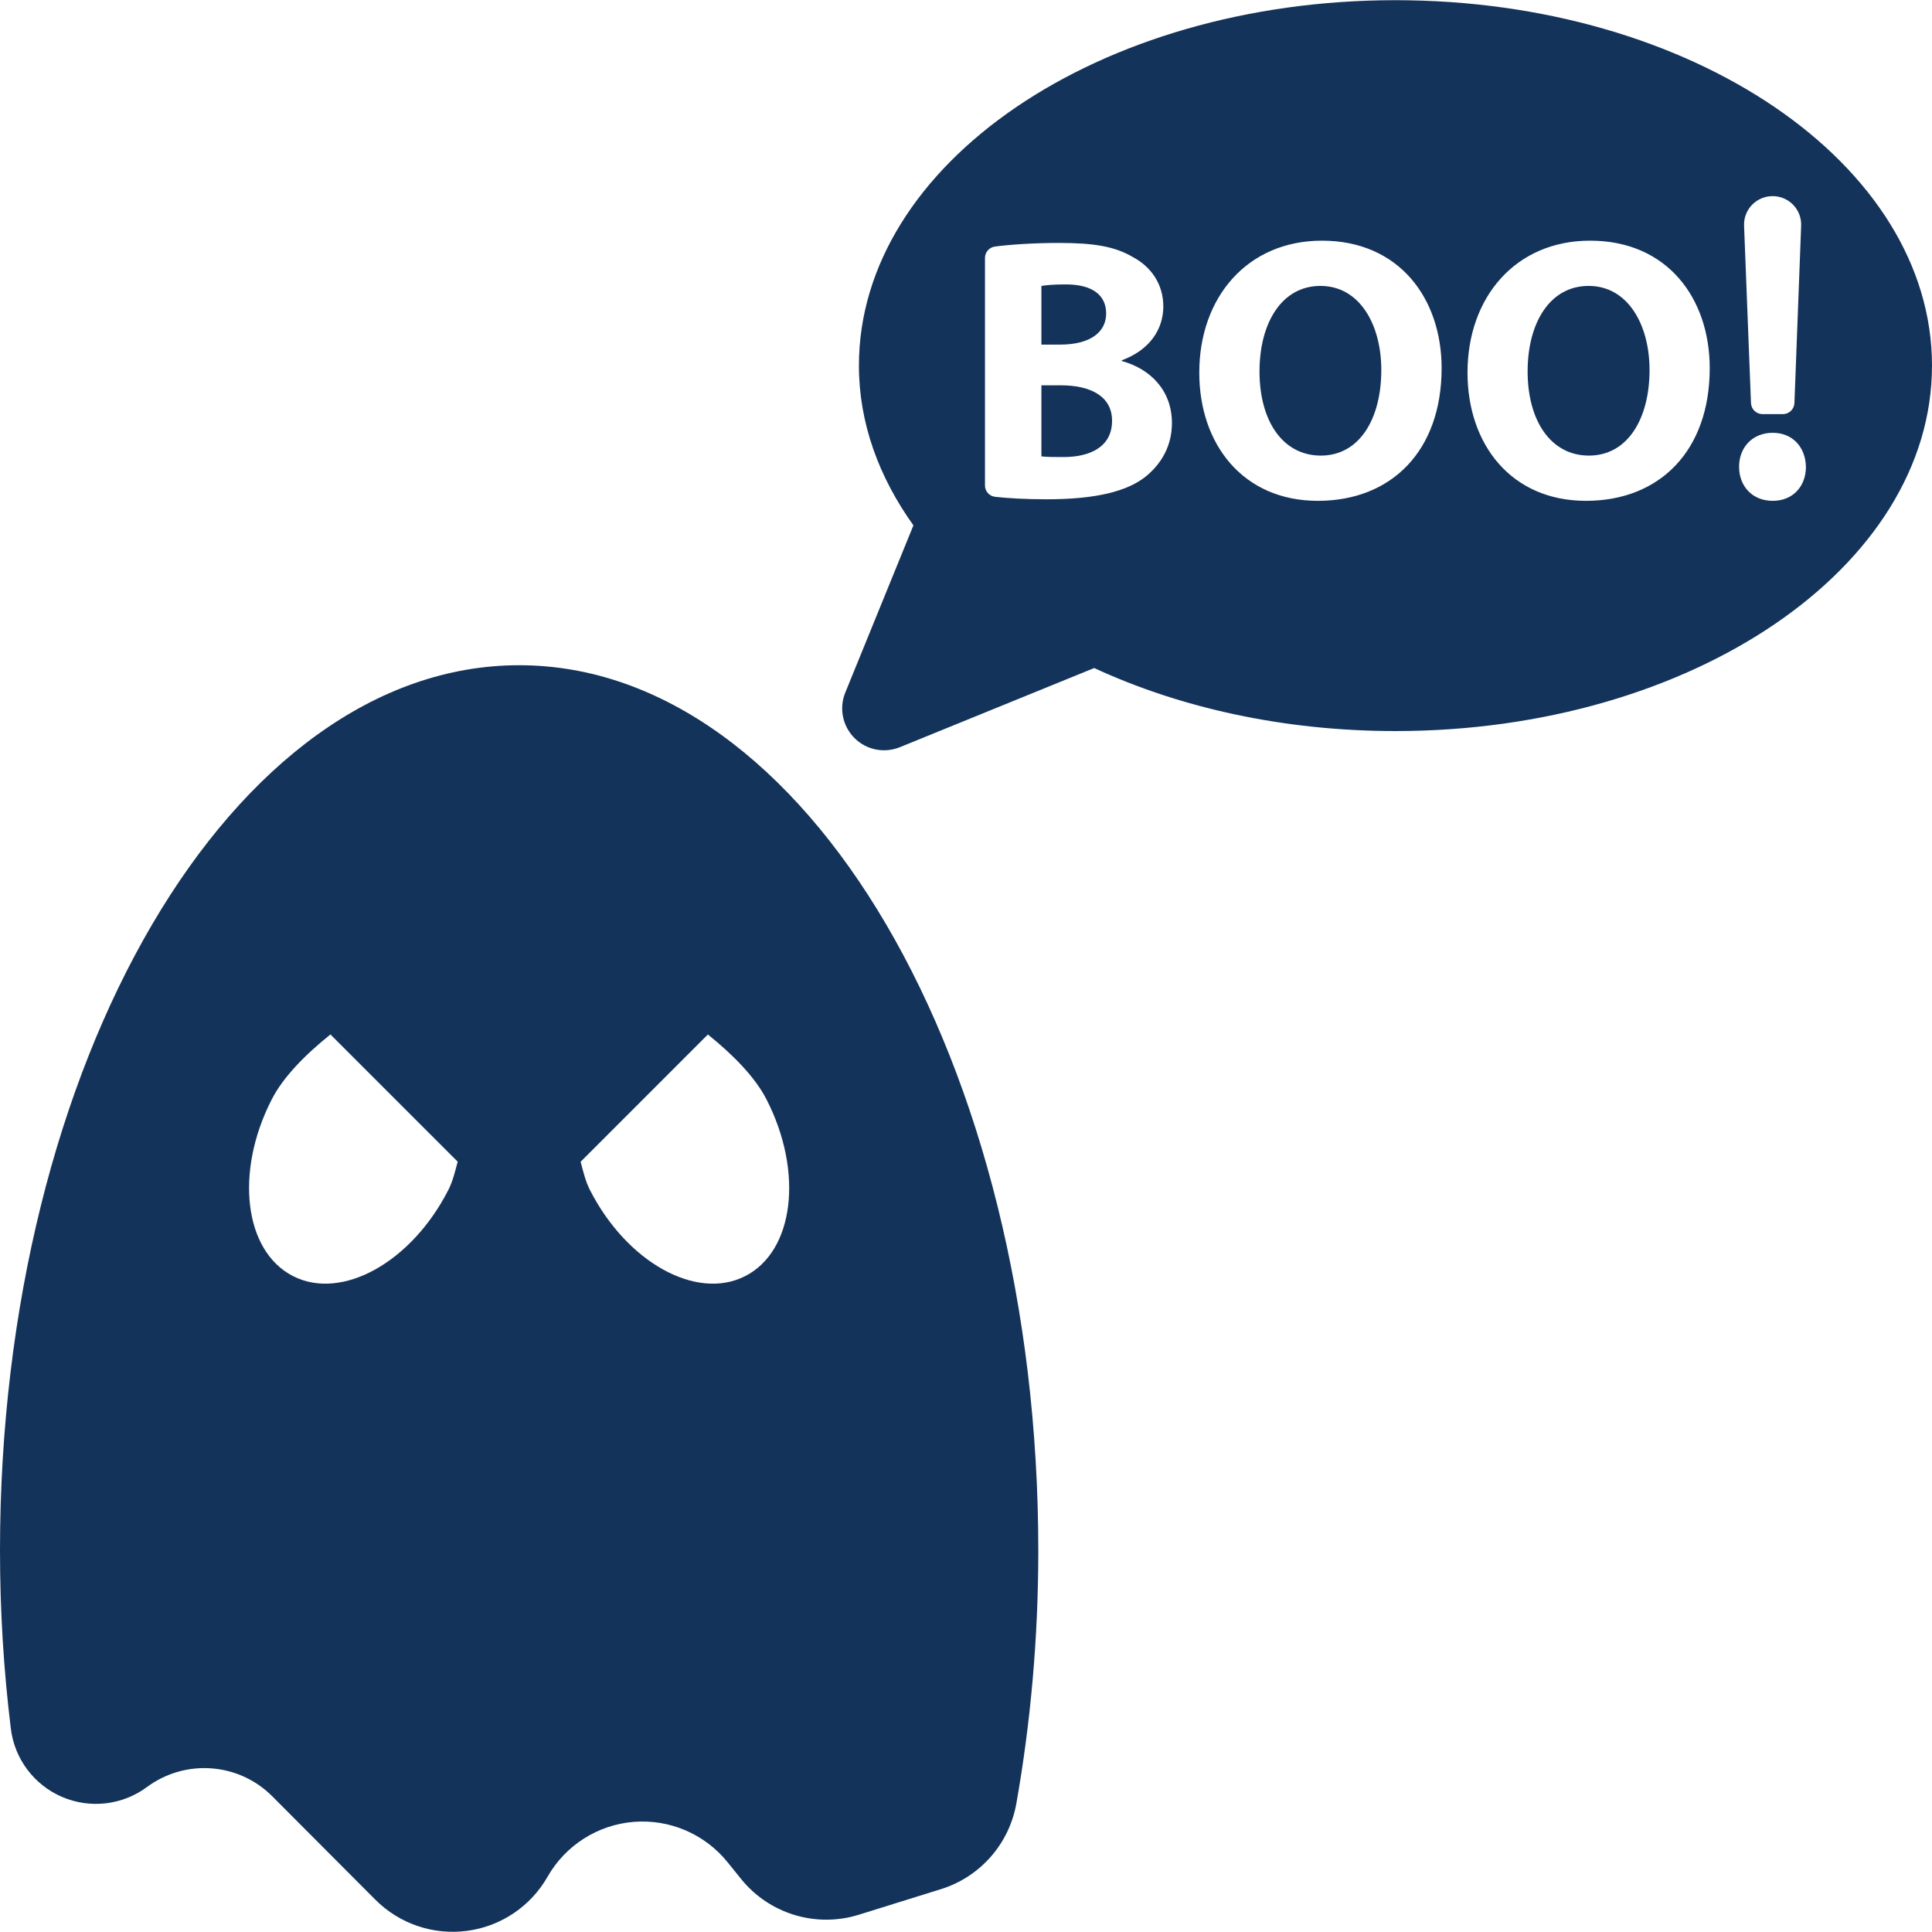
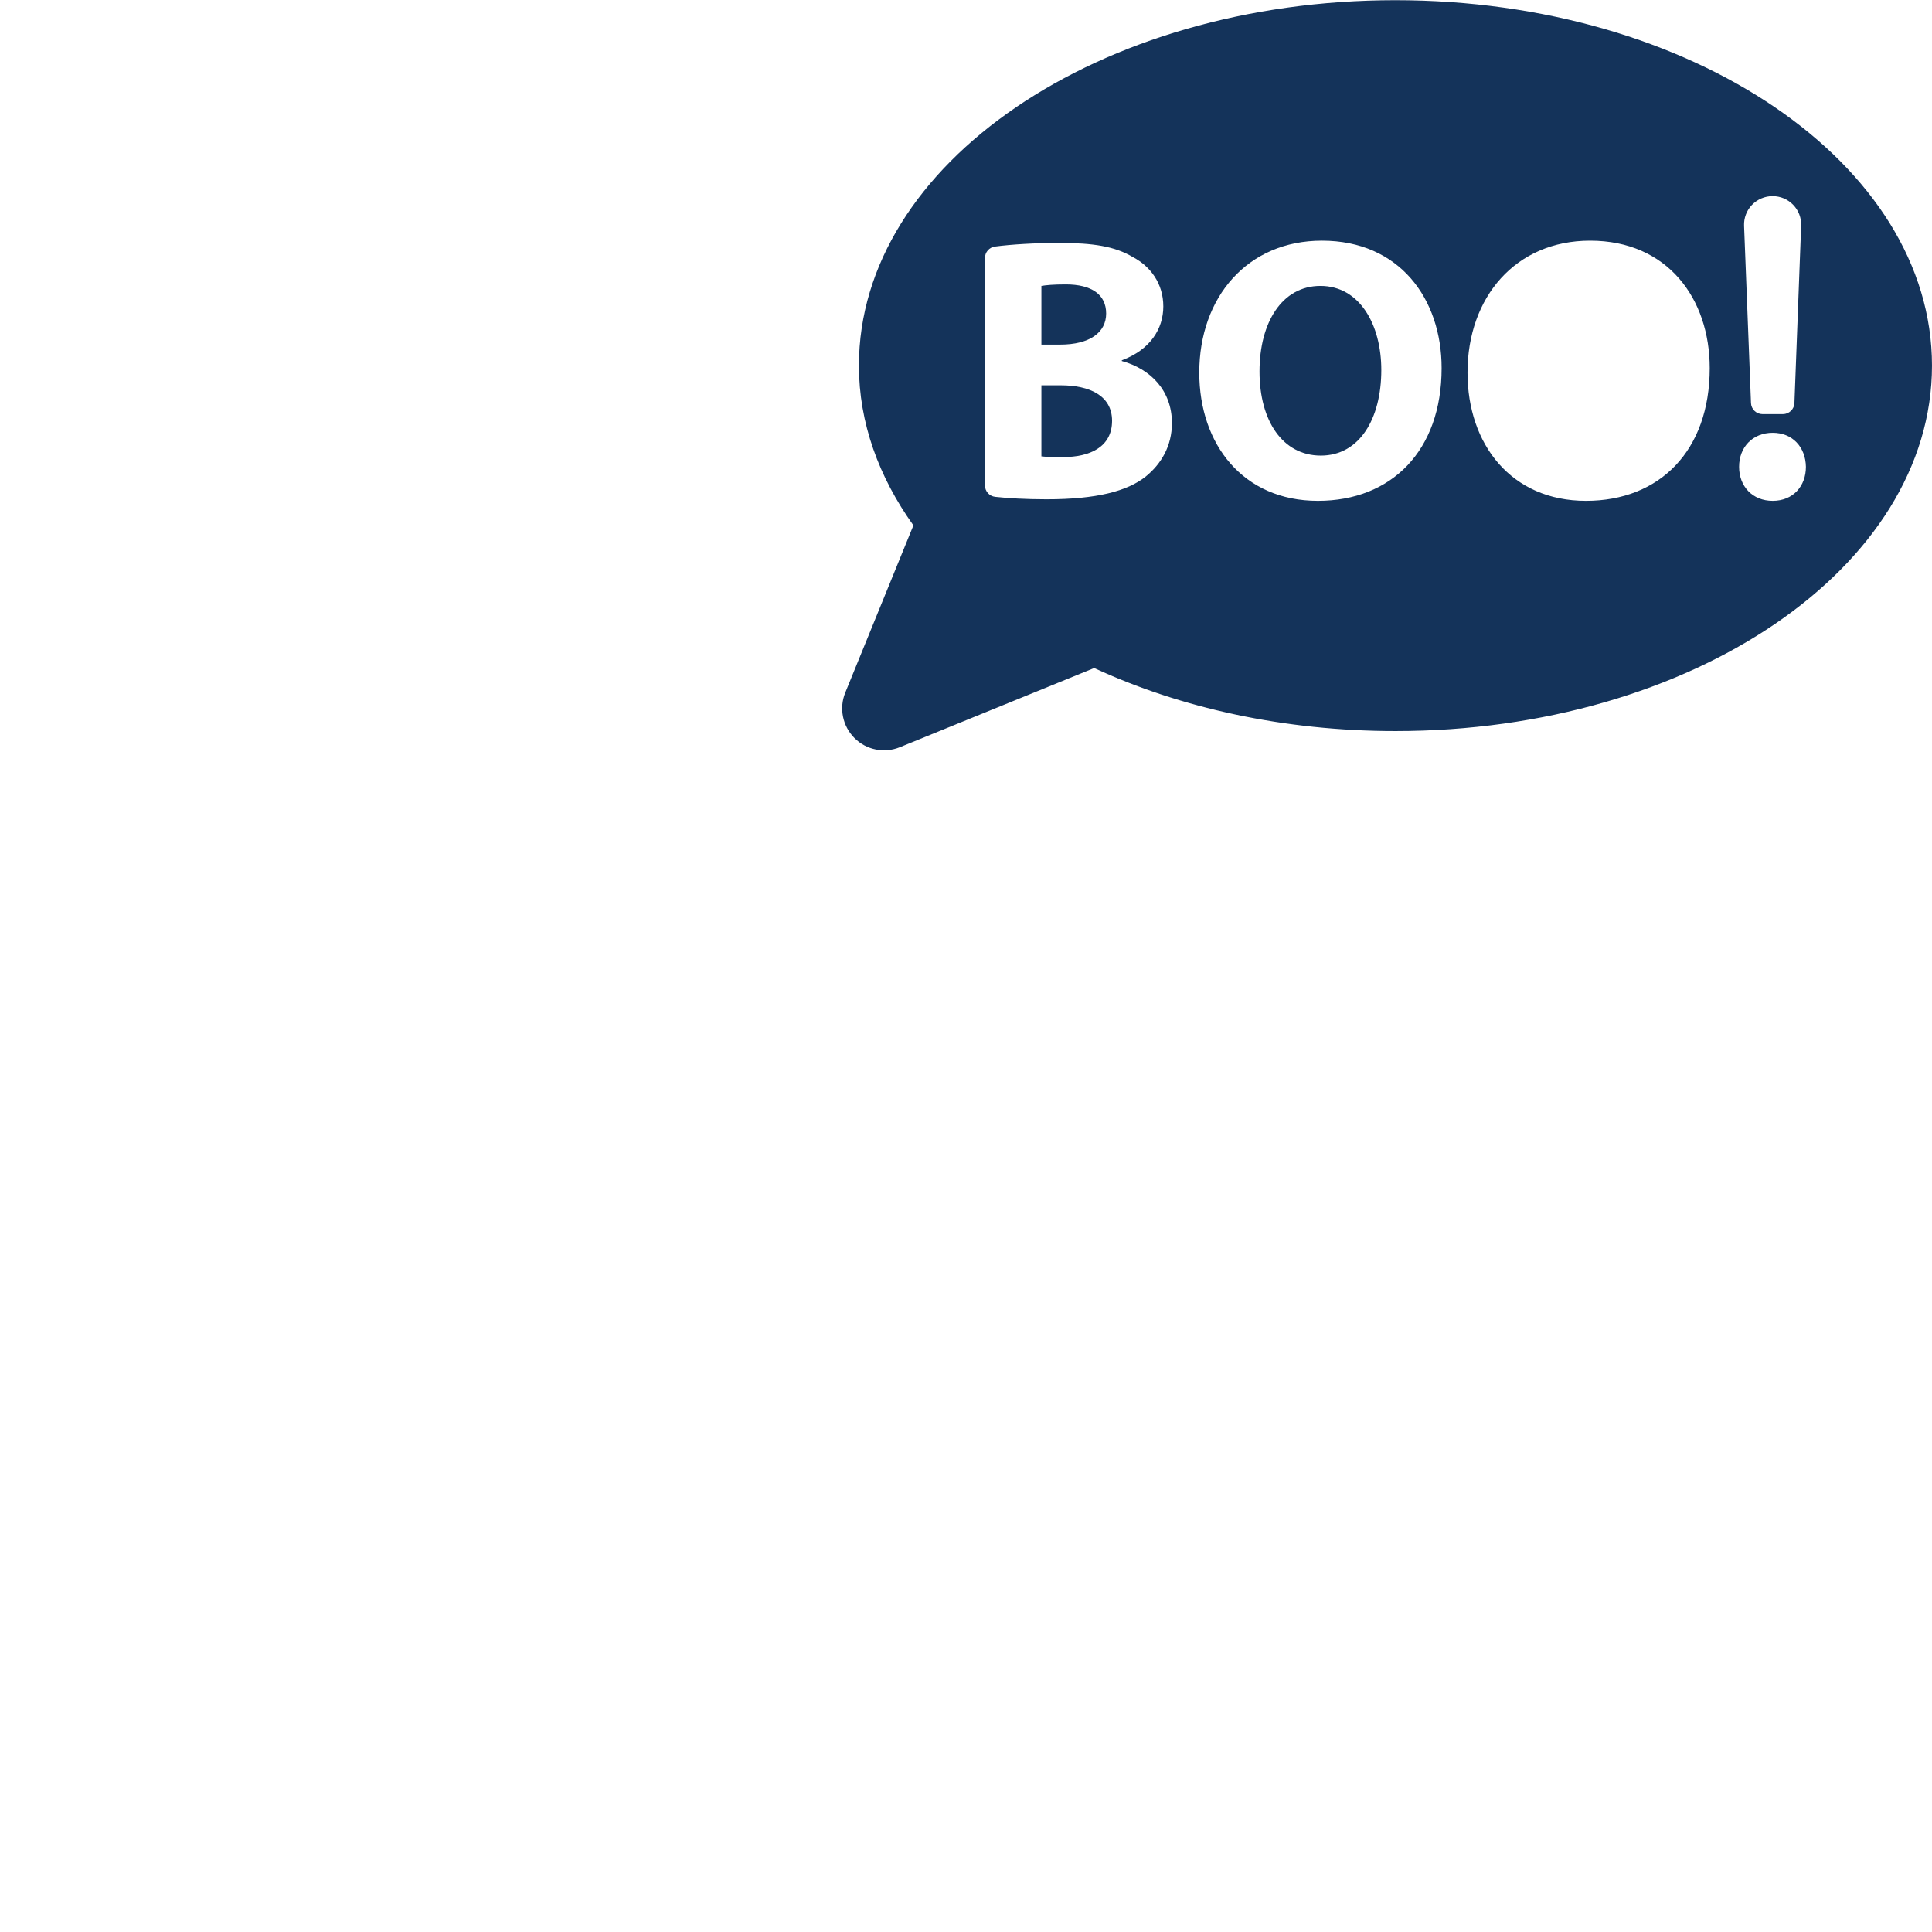
<svg xmlns="http://www.w3.org/2000/svg" version="1.1" id="Capa_1" x="0px" y="0px" viewBox="0 0 487.166 487.166" style="enable-background:new 0 0 487.166 487.166;" xml:space="preserve" width="512px" height="512px">
  <g id="XMLID_452_">
-     <path id="XMLID_464_" d="M130.916,167.74C58.616,167.74,0,267.694,0,390.981c0,15.388,0.947,30.384,2.73,44.87   c0.918,7.644,5.846,14.215,12.916,17.251c7.086,3.045,15.236,2.087,21.42-2.497c9.676-7.161,23.122-6.161,31.6,2.353l25.99,26.067   c6.072,6.09,14.633,8.987,23.148,7.849c8.528-1.136,16.027-6.191,20.277-13.662c4.519-7.91,12.64-13.078,21.706-13.816   c9.083-0.73,17.933,3.069,23.655,10.149l3.426,4.248c7.121,8.813,18.902,12.389,29.713,9.01l20.707-6.451   c9.861-3.074,17.186-11.409,18.993-21.594c3.569-20.21,5.534-41.579,5.534-63.778C261.816,267.694,203.201,167.74,130.916,167.74z    M113.075,300.007c-9.323,18.31-26.901,28.061-39.191,21.767c-12.319-6.294-14.745-26.219-5.374-44.528   c2.898-5.685,8.482-11.322,14.811-16.402l32.087,32.082C114.746,295.422,114.125,297.977,113.075,300.007z M187.913,321.774   c-12.286,6.294-29.867-3.457-39.189-21.767c-1.032-2.024-1.666-4.569-2.316-7.058l32.088-32.099   c6.314,5.083,11.891,10.719,14.794,16.396C202.662,295.555,200.234,315.48,187.913,321.774z" fill="#14335a" />
    <path id="XMLID_463_" d="M332.955,72.095c-9.701,0-15.362,9.235-15.362,21.579c0,12.438,5.825,21.206,15.474,21.206   c9.703,0,15.238-9.227,15.238-21.586C348.305,81.893,342.87,72.095,332.955,72.095z" fill="#14335a" />
    <path id="XMLID_456_" d="M351.857,0.048c-74.705,0-135.275,41.258-135.275,92.145c0,14.466,5.027,28.096,13.742,40.281   l-17.186,42.182c-1.602,3.933-0.677,8.436,2.313,11.439c2.998,3.005,7.519,3.917,11.454,2.315l49.001-19.96   c21.662,10.02,47.794,15.892,75.949,15.892c74.745,0,135.309-41.254,135.309-92.149C487.166,41.306,426.602,0.048,351.857,0.048z    M441.769,51.665c1.365-1.408,3.233-2.209,5.202-2.209c1.986,0,3.836,0.791,5.201,2.203c1.348,1.403,2.078,3.296,1.998,5.253   l-1.694,44.722c-0.066,1.561-1.353,2.79-2.905,2.79h-5.151c-1.552,0-2.835-1.229-2.897-2.78l-1.745-44.697   C439.696,54.99,440.41,53.077,441.769,51.665z M288.898,120.167c-4.598,3.663-12.338,5.732-24.977,5.732   c-5.407,0-9.781-0.275-12.965-0.617c-1.48-0.158-2.589-1.396-2.589-2.877V65.041c0-1.451,1.078-2.682,2.527-2.871   c4.102-0.546,10.22-0.912,16.056-0.912c8.74,0,14.115,0.832,18.744,3.584c4.421,2.347,7.643,6.677,7.643,12.43   c0,5.652-3.316,10.934-10.467,13.581v0.183c7.245,1.979,12.639,7.441,12.639,15.647   C295.51,112.415,292.859,116.949,288.898,120.167z M332.311,126.289c-18.857,0-29.906-14.24-29.906-32.33   c0-19.048,12.178-33.272,30.936-33.272c19.502,0,30.172,14.611,30.172,32.149C363.512,113.669,350.875,126.289,332.311,126.289z    M399.917,126.289c-18.857,0-29.875-14.24-29.875-32.33c0-19.048,12.148-33.272,30.917-33.272   c19.533,0,30.159,14.611,30.159,32.149C431.118,113.669,418.493,126.289,399.917,126.289z M447.002,126.289   c-5.121,0-8.479-3.669-8.479-8.579c0-4.993,3.457-8.578,8.479-8.578c4.976,0,8.279,3.586,8.371,8.578   C455.373,122.62,452.109,126.289,447.002,126.289z" fill="#14335a" />
-     <path id="XMLID_455_" d="M400.58,72.095c-9.719,0-15.38,9.235-15.38,21.579c0,12.438,5.864,21.206,15.461,21.206   c9.719,0,15.282-9.227,15.282-21.586C415.943,81.893,410.484,72.095,400.58,72.095z" fill="#14335a" />
    <path id="XMLID_454_" d="M278.924,79.062c0-4.809-3.691-7.345-10.179-7.345c-3.12,0-4.917,0.18-6.149,0.378v14.8h4.721   C274.867,86.896,278.924,83.779,278.924,79.062z" fill="#14335a" />
    <path id="XMLID_453_" d="M267.51,97.161h-4.914v17.917c1.426,0.173,3.141,0.173,5.559,0.173c6.506,0,12.26-2.439,12.26-9.14   C280.414,99.707,274.66,97.161,267.51,97.161z" fill="#14335a" />
  </g>
  <g>
</g>
  <g>
</g>
  <g>
</g>
  <g>
</g>
  <g>
</g>
  <g>
</g>
  <g>
</g>
  <g>
</g>
  <g>
</g>
  <g>
</g>
  <g>
</g>
  <g>
</g>
  <g>
</g>
  <g>
</g>
  <g>
</g>
</svg>